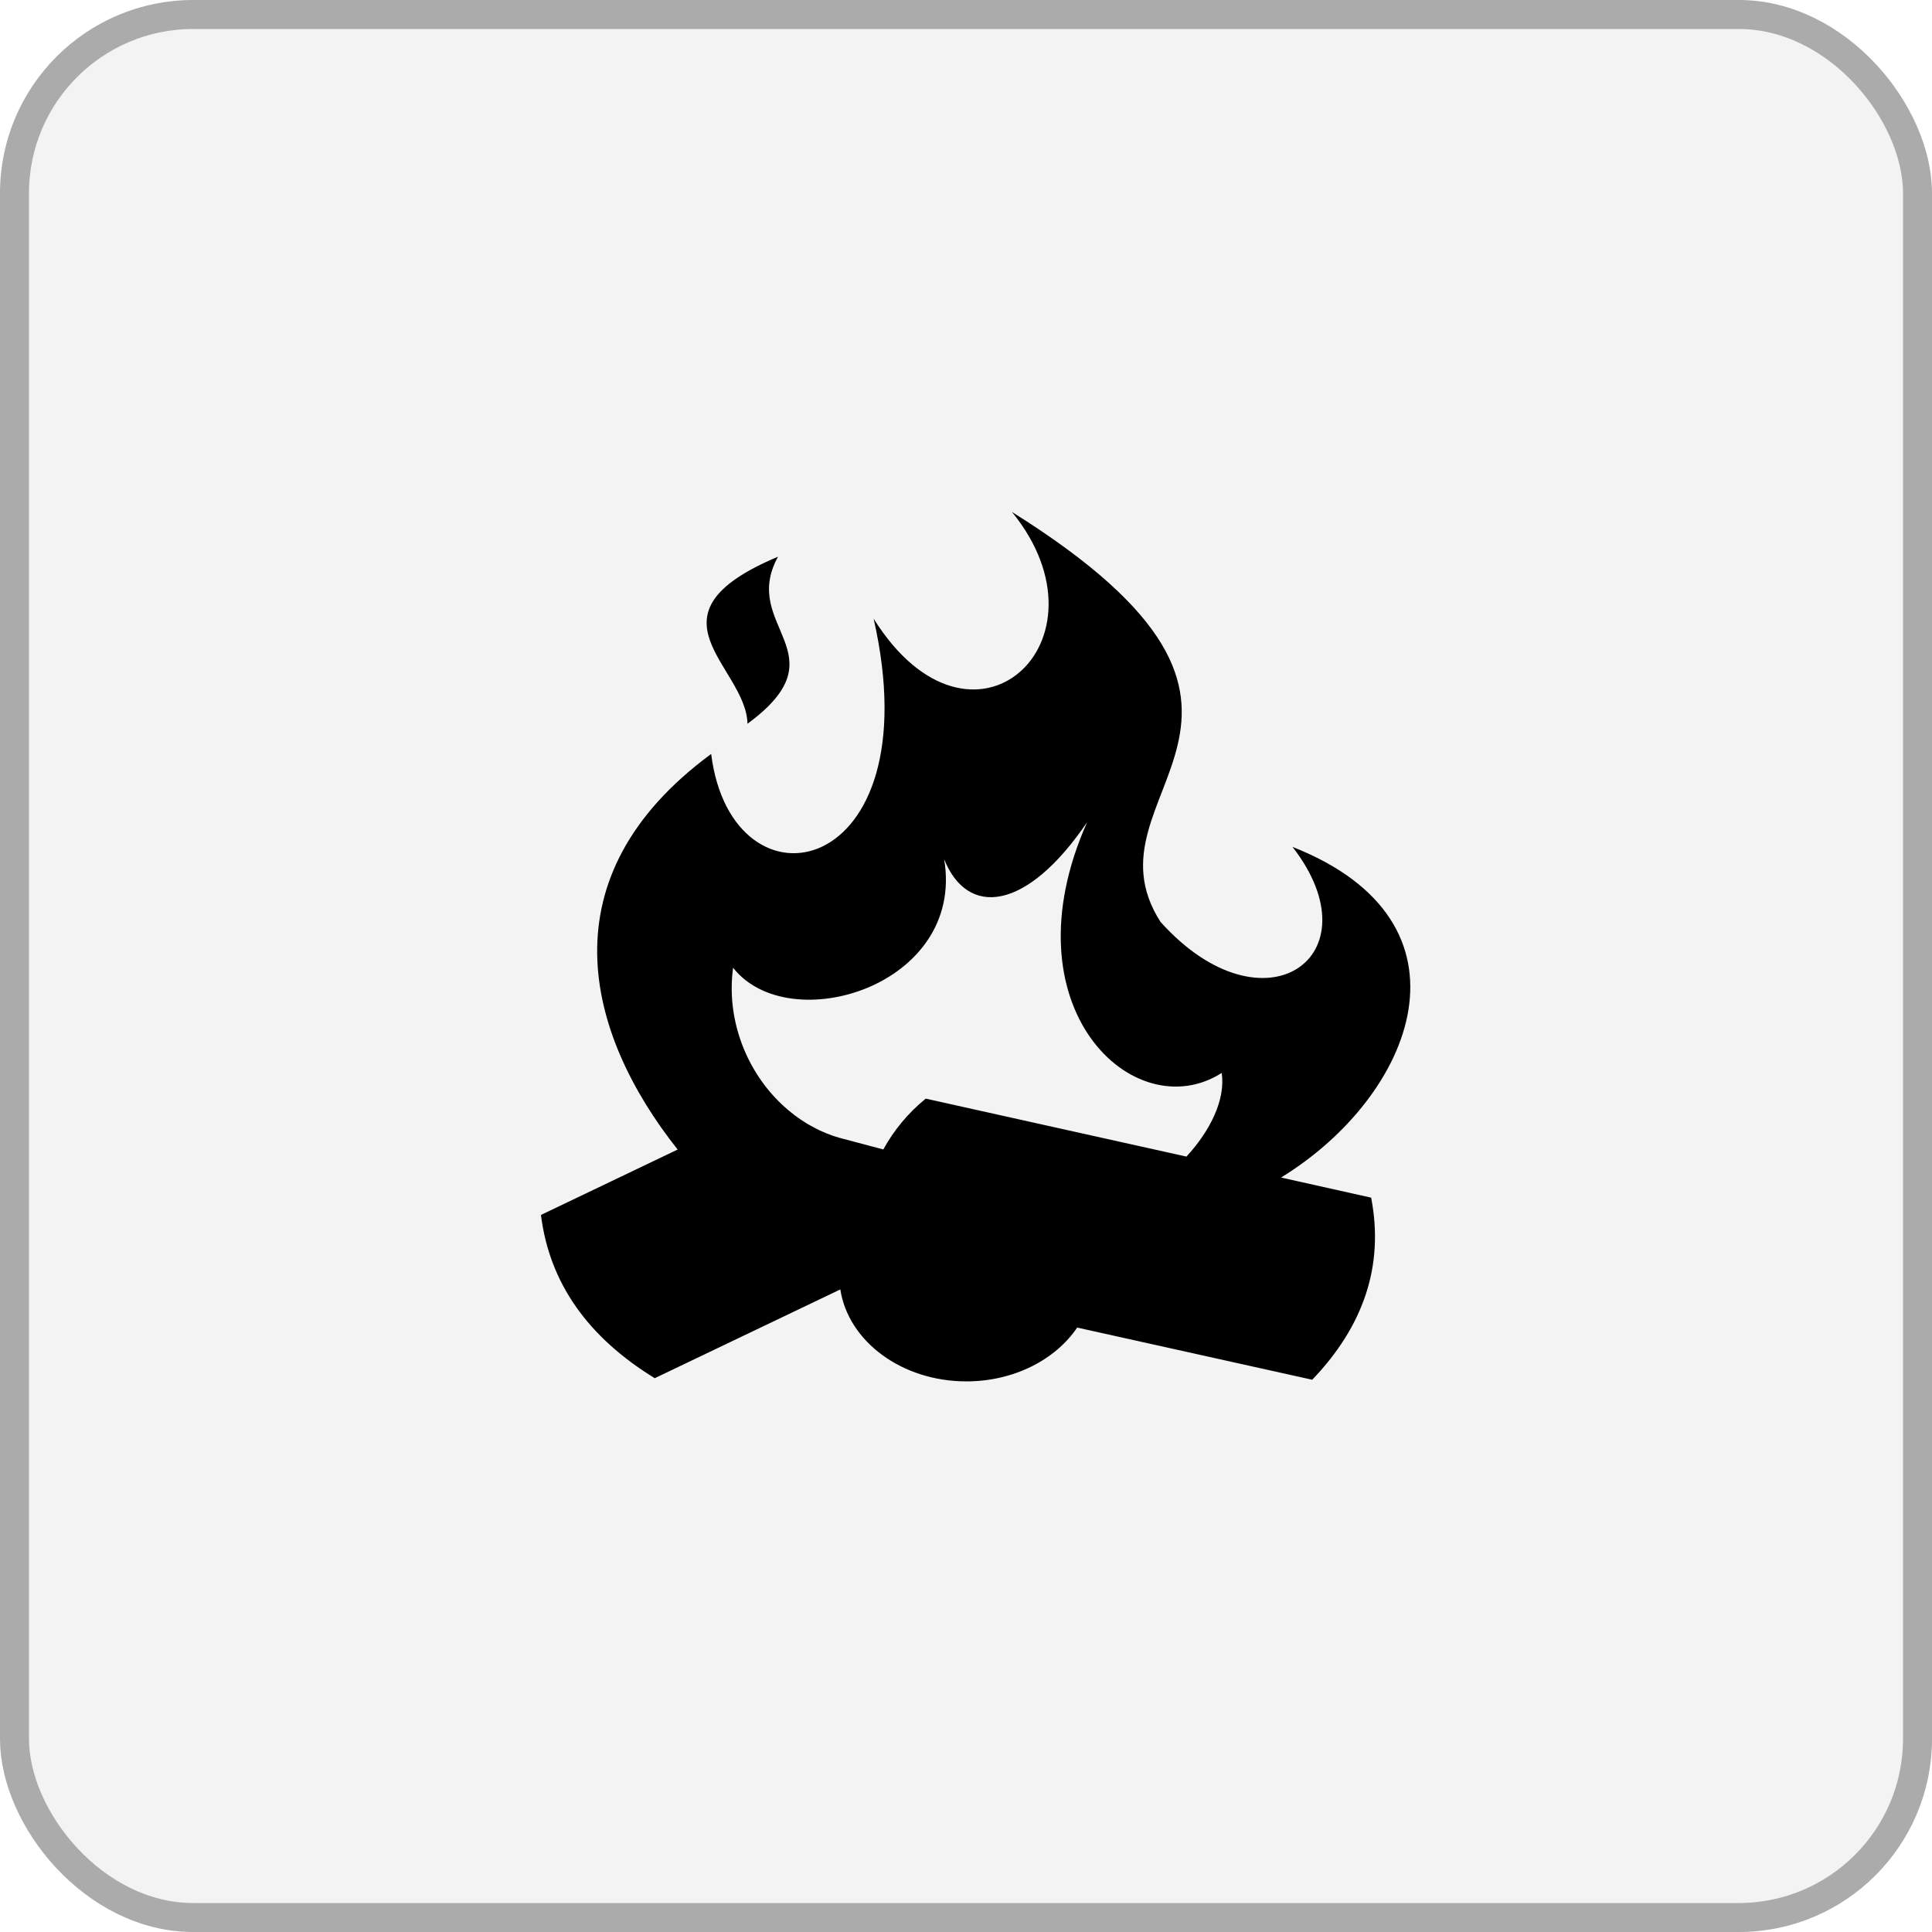
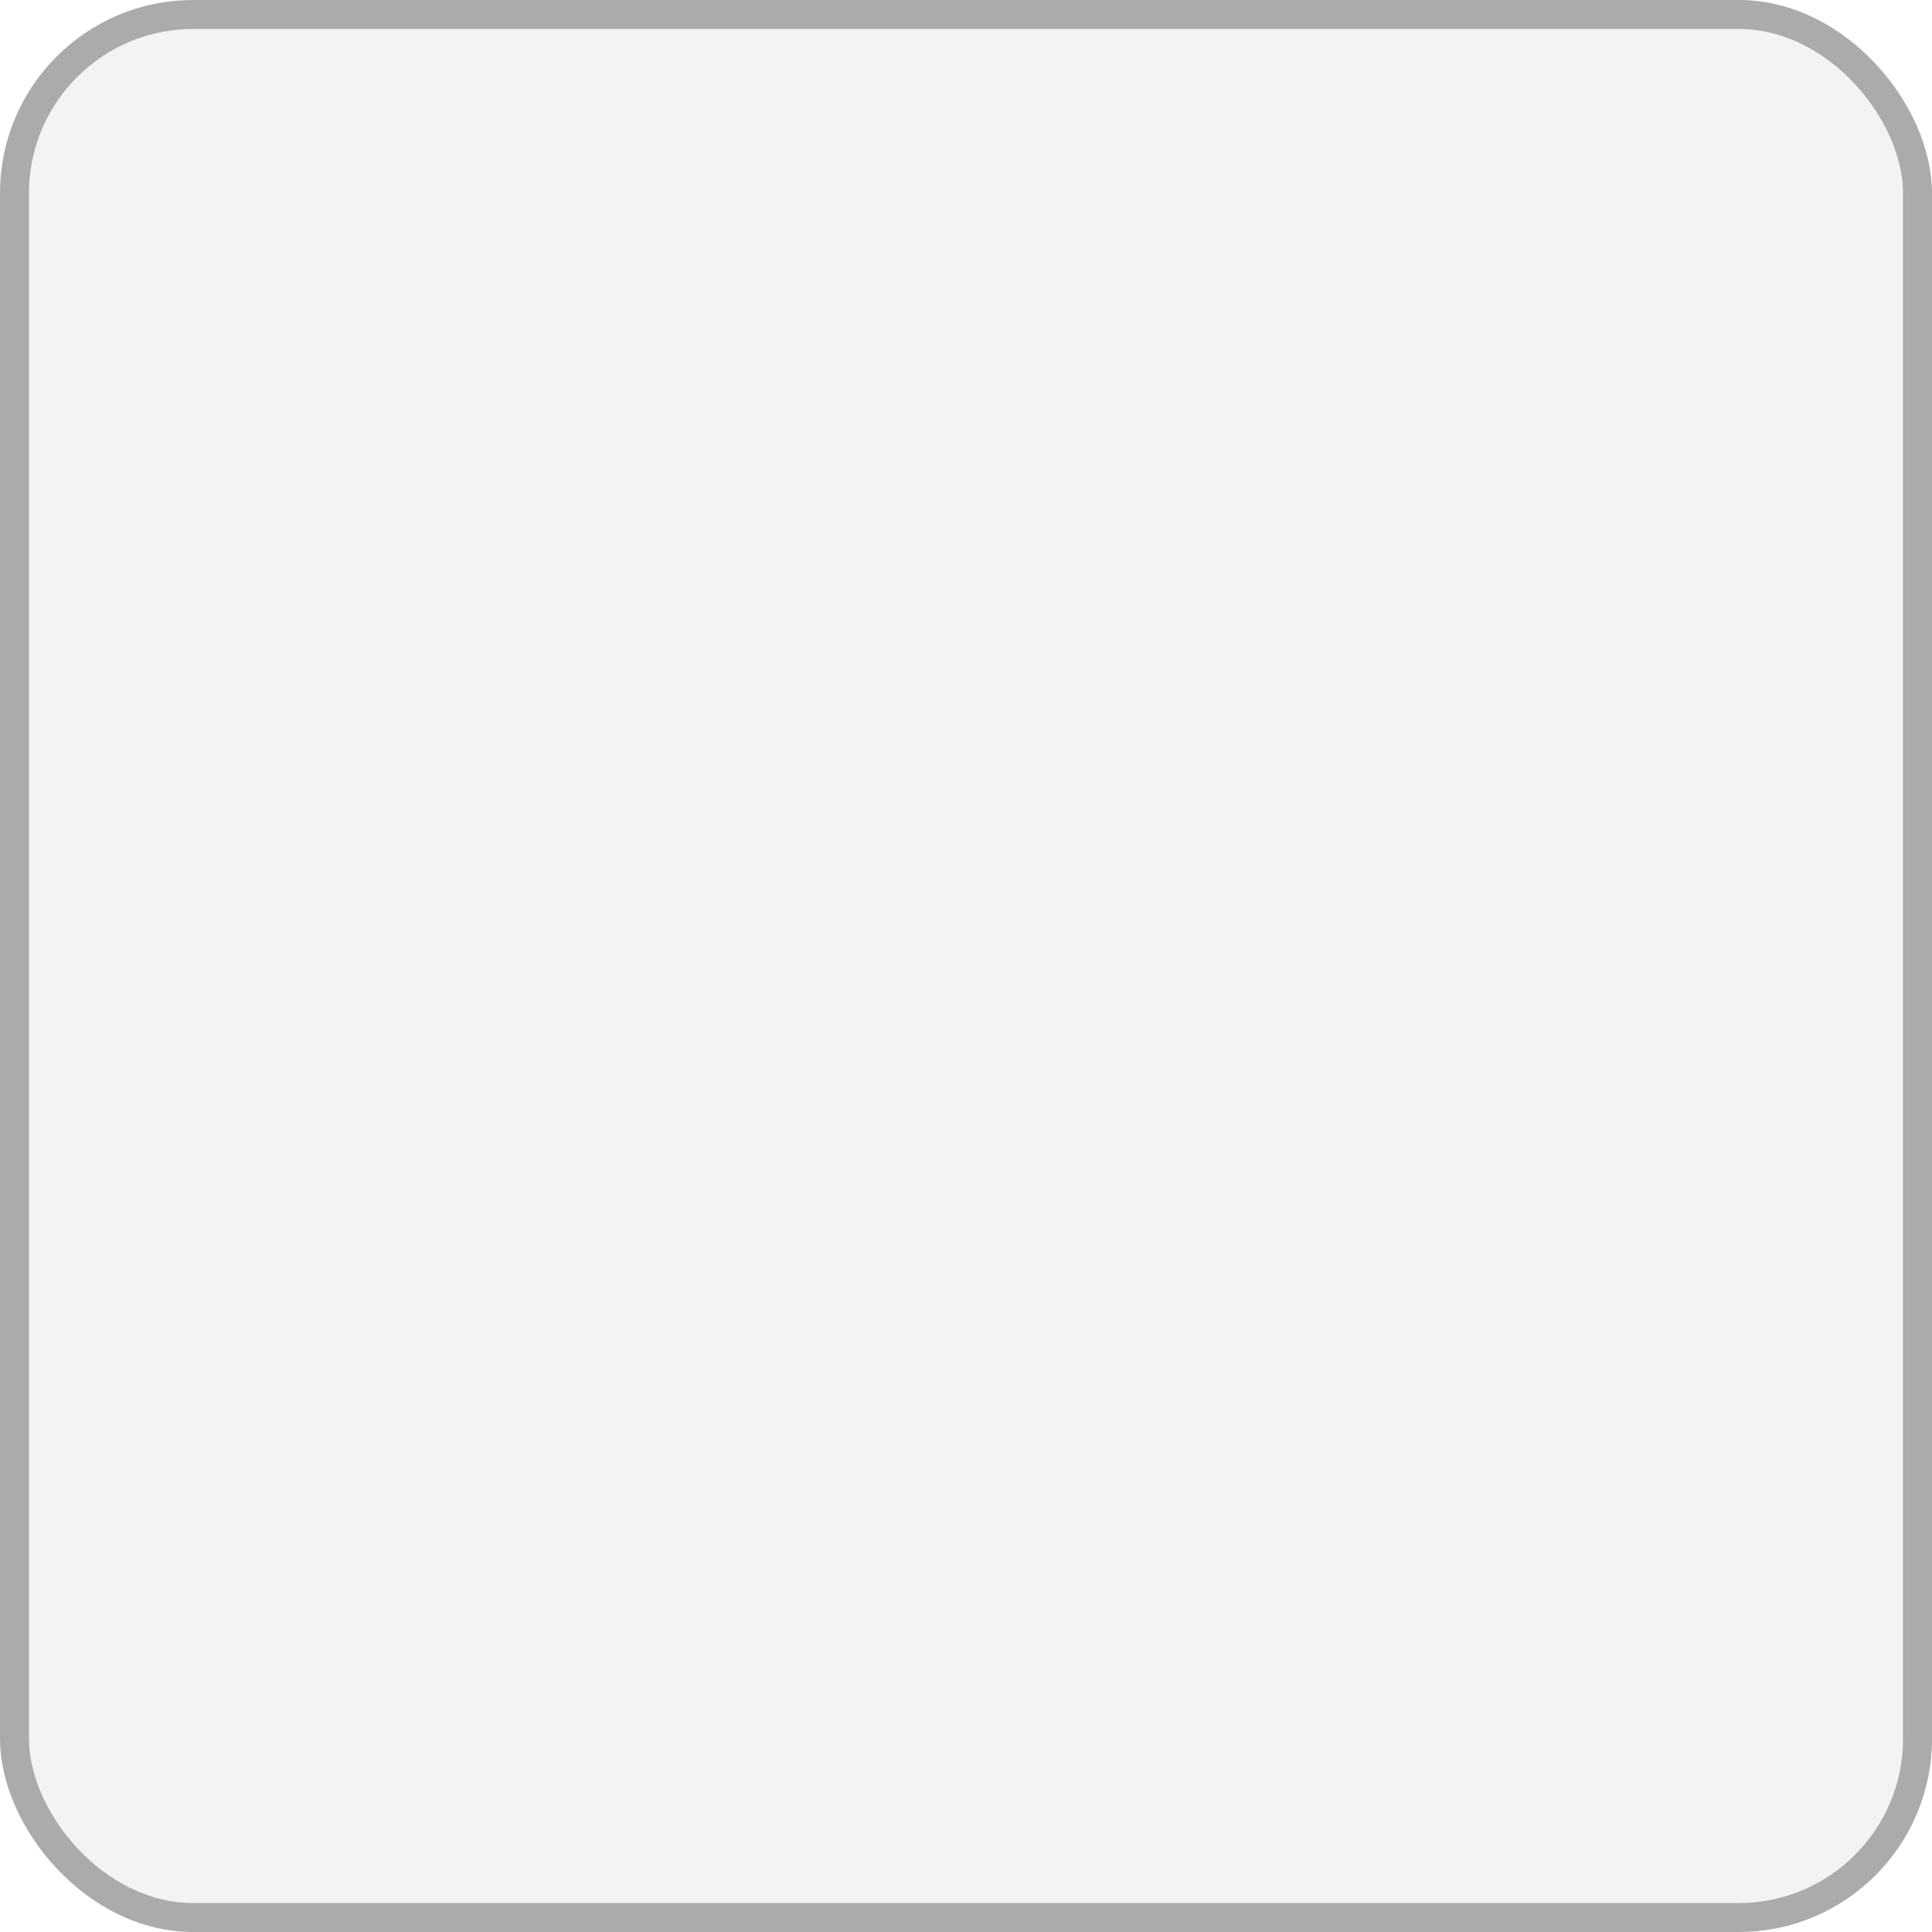
<svg xmlns="http://www.w3.org/2000/svg" width="20" height="20" viewBox="0 0 20 20" fill="none">
  <g filter="url(#filter0_b_265_1183)">
    <rect width="20" height="20" rx="2" fill="black" fill-opacity="0.05" />
    <rect x="0.15" y="0.15" width="19.7" height="19.7" rx="1.85" stroke="black" stroke-opacity="0.3" stroke-width="0.3" />
  </g>
-   <path d="M13.261 12.19C14.64 11.344 15.36 9.547 13.38 8.767C14.26 9.9 13.085 10.735 12.014 9.544C11.146 8.193 13.867 7.42 10.476 5.3C11.566 6.639 10.061 8.026 9.044 6.405C9.658 9.111 7.576 9.52 7.362 7.805C5.637 9.074 6.056 10.69 7.015 11.9L5.6 12.577C5.688 13.286 6.09 13.845 6.778 14.267L8.699 13.348C8.781 13.885 9.334 14.3 10.004 14.3C10.496 14.3 10.926 14.075 11.151 13.743L13.584 14.283C14.116 13.728 14.33 13.101 14.194 12.398L13.262 12.19L13.261 12.19ZM7.589 10.018C8.167 10.756 9.993 10.207 9.774 8.895C10.015 9.496 10.625 9.437 11.254 8.511C10.398 10.434 11.745 11.683 12.647 11.107C12.688 11.382 12.529 11.705 12.282 11.973L9.583 11.373C9.395 11.526 9.251 11.705 9.144 11.899L8.695 11.78C8.674 11.774 8.654 11.768 8.633 11.761C8.628 11.759 8.623 11.757 8.618 11.756C8.598 11.749 8.579 11.742 8.56 11.734C8.558 11.733 8.556 11.732 8.554 11.732C8.537 11.725 8.52 11.717 8.502 11.709C8.496 11.707 8.49 11.704 8.484 11.701C8.469 11.693 8.453 11.686 8.438 11.678C8.431 11.674 8.424 11.67 8.416 11.666C8.404 11.66 8.393 11.653 8.381 11.647C8.372 11.642 8.364 11.637 8.356 11.633C8.347 11.627 8.337 11.621 8.328 11.615C8.314 11.606 8.299 11.597 8.285 11.587C8.279 11.583 8.273 11.579 8.266 11.574C8.256 11.567 8.246 11.56 8.236 11.552C8.233 11.55 8.229 11.547 8.226 11.545C8.205 11.529 8.185 11.513 8.166 11.497C8.164 11.495 8.161 11.493 8.159 11.491C8.125 11.463 8.092 11.432 8.06 11.4C7.707 11.047 7.519 10.527 7.589 10.018L7.589 10.018ZM8.054 5.763C6.611 6.368 7.724 6.895 7.738 7.492C8.731 6.763 7.654 6.49 8.054 5.763Z" fill="black" />
  <defs>
    <filter id="filter0_b_265_1183" x="-20" y="-20" width="60" height="60" filterUnits="userSpaceOnUse" color-interpolation-filters="sRGB">
      <feFlood flood-opacity="0" result="BackgroundImageFix" />
      <feGaussianBlur in="BackgroundImageFix" stdDeviation="10" />
      <feComposite in2="SourceAlpha" operator="in" result="effect1_backgroundBlur_265_1183" />
      <feBlend mode="normal" in="SourceGraphic" in2="effect1_backgroundBlur_265_1183" result="shape" />
    </filter>
  </defs>
</svg>